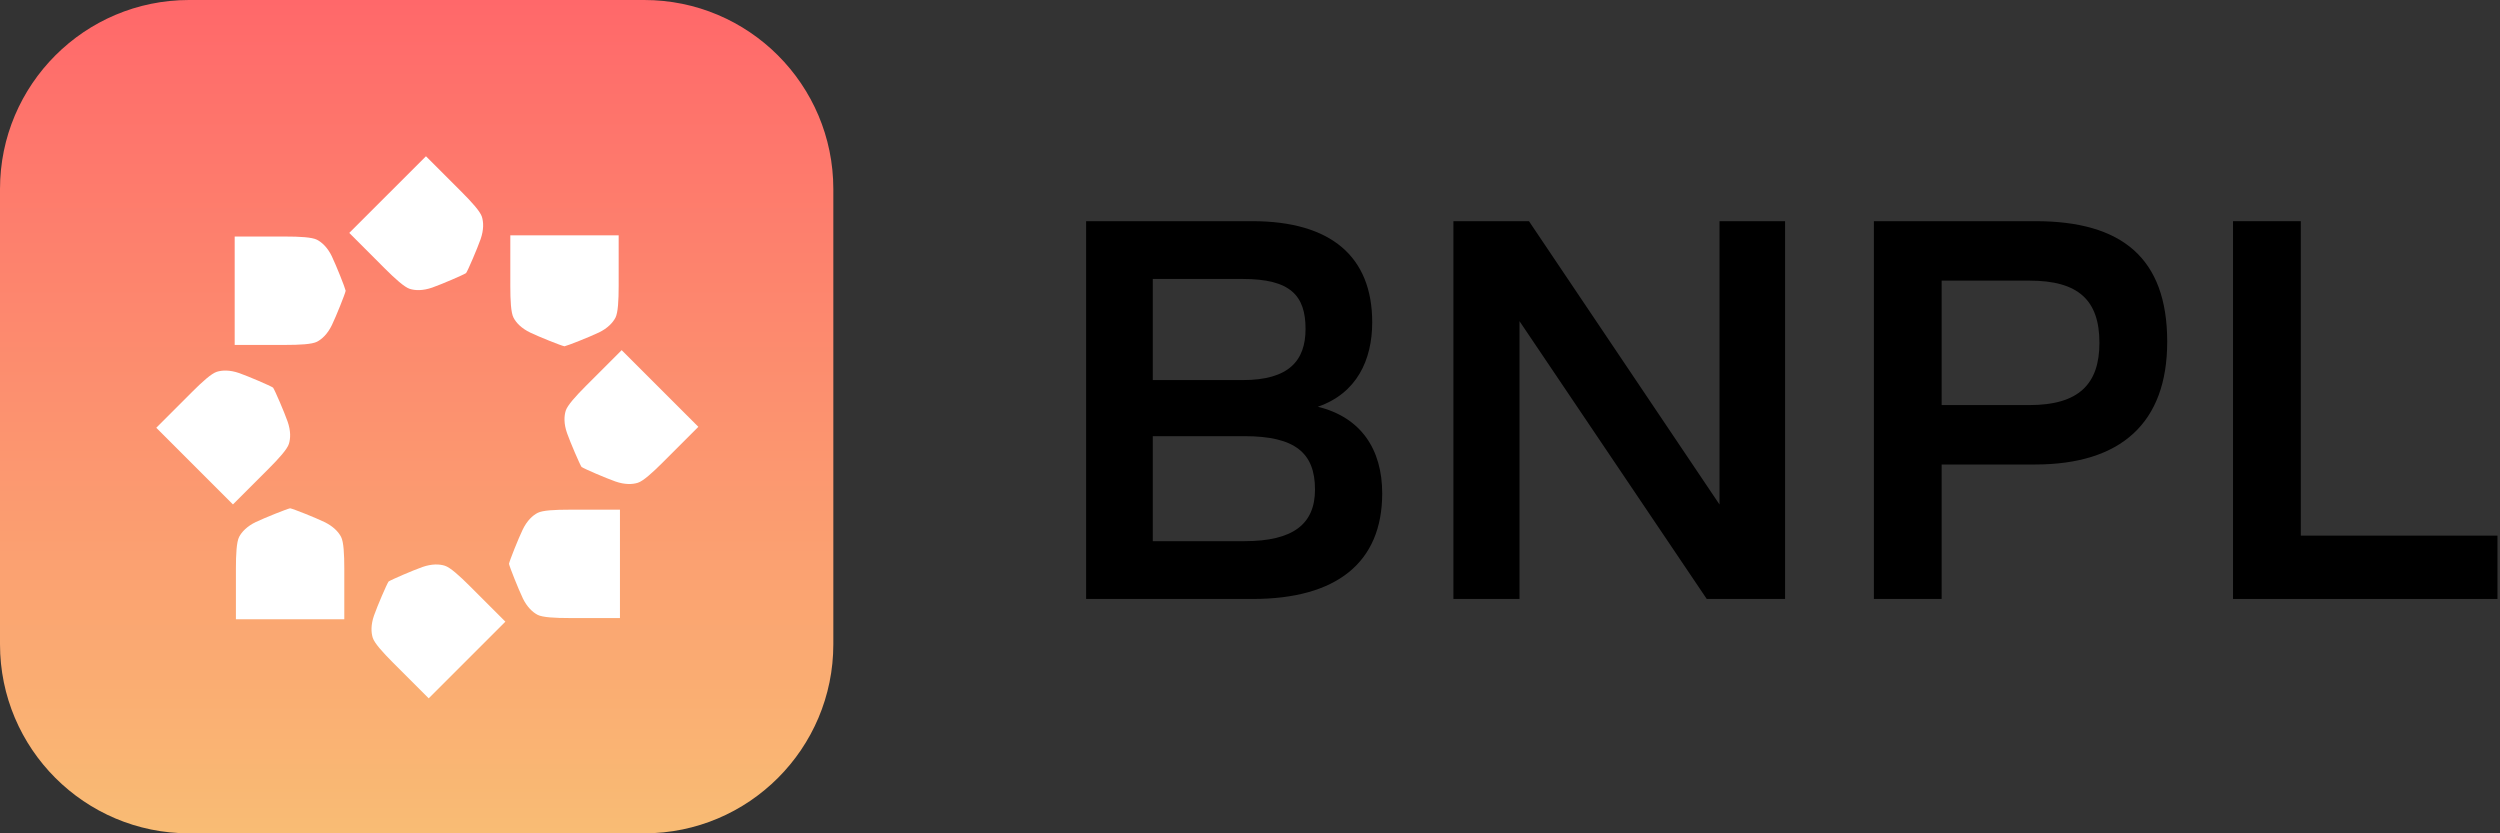
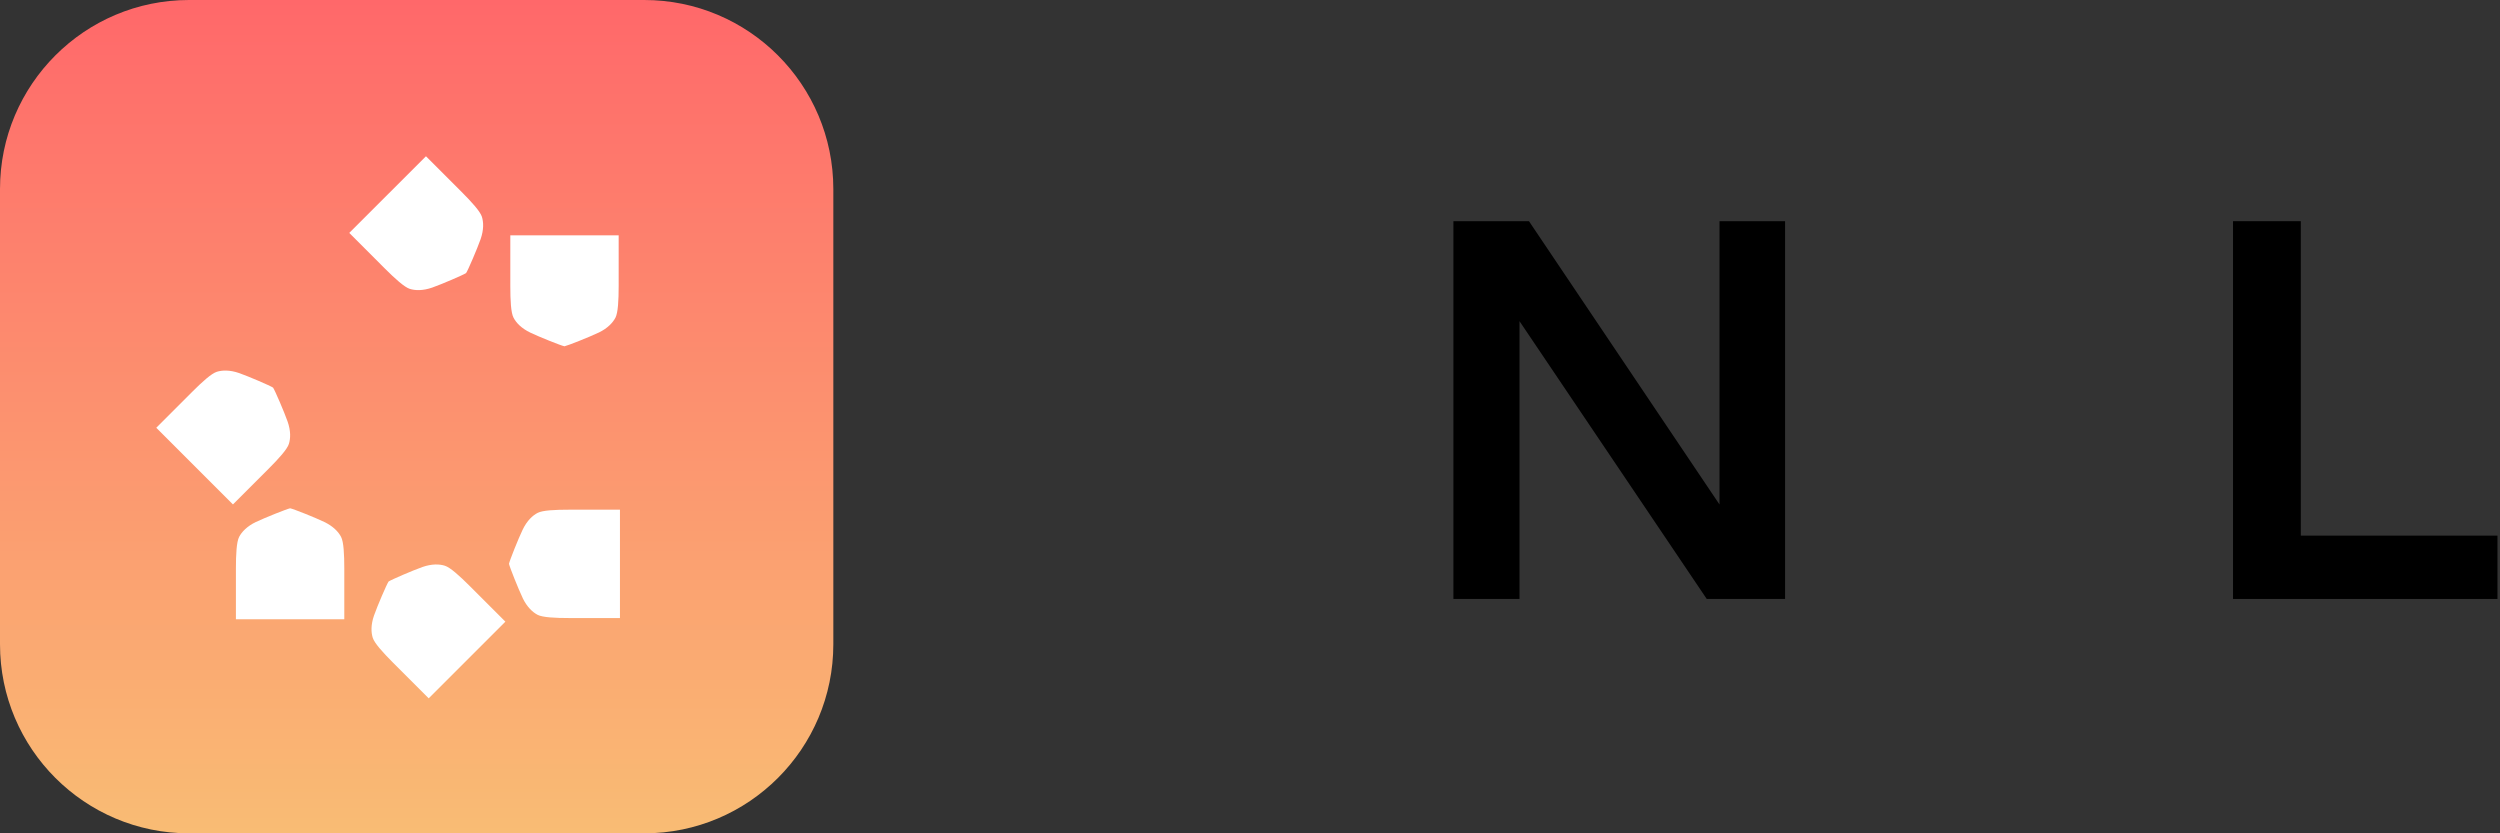
<svg xmlns="http://www.w3.org/2000/svg" width="96" height="32" viewBox="0 0 96 32" fill="none">
  <rect x="0" y="0" width="96" height="32" fill="#333333" stroke="none" />
  <path d="M0 7.261C0 3.251 3.251 0 7.261 0H24.739C28.749 0 32 3.251 32 7.261V24.739C32 28.749 28.749 32 24.739 32H7.261C3.251 32 0 28.749 0 24.739V7.261Z" fill="url(#paint0_linear_50_3141)" />
  <path d="M22.987 12.772C22.64 12.939 21.798 13.273 21.675 13.298C21.552 13.275 20.709 12.939 20.363 12.772C20.015 12.605 19.817 12.389 19.719 12.198C19.619 12.008 19.596 11.53 19.596 10.98V9.037H23.757V10.98C23.757 11.53 23.732 12.008 23.634 12.198C23.534 12.389 23.336 12.605 22.99 12.772H22.987Z" fill="white" />
  <path d="M20.071 22.963C19.904 22.616 19.57 21.774 19.545 21.651C19.568 21.528 19.904 20.684 20.071 20.338C20.238 19.991 20.454 19.793 20.645 19.695C20.835 19.595 21.313 19.572 21.863 19.572H23.806V23.733H21.863C21.313 23.733 20.835 23.708 20.645 23.61C20.454 23.51 20.238 23.312 20.071 22.966V22.963Z" fill="white" />
  <path d="M9.829 20.044C10.177 19.877 11.018 19.543 11.141 19.518C11.265 19.541 12.108 19.877 12.454 20.044C12.801 20.212 12.999 20.427 13.098 20.618C13.197 20.808 13.221 21.286 13.221 21.836V23.779H9.059V21.836C9.059 21.286 9.084 20.808 9.182 20.618C9.282 20.427 9.48 20.212 9.826 20.044H9.829Z" fill="white" />
-   <path d="M12.747 9.853C12.914 10.201 13.249 11.042 13.274 11.166C13.25 11.289 12.914 12.132 12.747 12.478C12.58 12.825 12.364 13.024 12.174 13.122C11.983 13.221 11.505 13.245 10.955 13.245H9.012V9.083H10.955C11.505 9.083 11.983 9.108 12.174 9.207C12.364 9.306 12.58 9.504 12.747 9.85V9.853Z" fill="white" />
-   <path d="M23.632 18.489C23.268 18.361 22.435 18.003 22.331 17.931C22.261 17.827 21.902 16.994 21.774 16.631C21.646 16.267 21.66 15.975 21.724 15.77C21.789 15.565 22.11 15.21 22.498 14.82L23.872 13.446L26.817 16.39L25.443 17.764C25.054 18.153 24.698 18.474 24.493 18.538C24.287 18.603 23.996 18.616 23.632 18.489Z" fill="white" />
  <path d="M14.364 23.631C14.492 23.267 14.849 22.435 14.921 22.331C15.025 22.26 15.858 21.901 16.222 21.773C16.585 21.646 16.877 21.659 17.082 21.724C17.288 21.788 17.643 22.109 18.033 22.498L19.407 23.872L16.462 26.816L15.088 25.442C14.7 25.053 14.379 24.697 14.314 24.492C14.249 24.287 14.236 23.995 14.364 23.631Z" fill="white" />
  <path d="M9.186 14.327C9.549 14.455 10.382 14.813 10.486 14.885C10.557 14.989 10.916 15.822 11.043 16.185C11.171 16.549 11.158 16.841 11.093 17.046C11.029 17.251 10.708 17.606 10.319 17.996L8.945 19.37L6.001 16.426L7.375 15.052C7.763 14.663 8.12 14.342 8.325 14.277C8.53 14.213 8.822 14.2 9.186 14.327Z" fill="white" />
  <path d="M18.455 9.185C18.327 9.549 17.97 10.382 17.898 10.486C17.794 10.556 16.961 10.915 16.597 11.043C16.233 11.17 15.941 11.157 15.736 11.093C15.531 11.028 15.176 10.707 14.786 10.319L13.412 8.944L16.357 6L17.73 7.374C18.119 7.763 18.44 8.119 18.505 8.324C18.569 8.53 18.582 8.821 18.455 9.185Z" fill="white" />
-   <path d="M41.707 23V8.493H48.085C51.115 8.493 52.693 9.859 52.693 12.376C52.693 13.827 52.096 15.107 50.603 15.619C52.267 16.024 53.077 17.261 53.077 18.947C53.077 21.613 51.307 23 48.107 23H41.707ZM44.267 20.781H47.787C49.664 20.781 50.496 20.12 50.496 18.797C50.496 17.389 49.728 16.749 47.787 16.749H44.267V20.781ZM44.267 14.595H47.723C49.493 14.595 50.133 13.848 50.133 12.632C50.133 11.352 49.557 10.712 47.723 10.712H44.267V14.595Z" fill="black" />
  <path d="M55.811 23V8.493H58.712L66.029 19.373V8.493H68.547V23H65.539L58.349 12.333V23H55.811Z" fill="black" />
-   <path d="M71.957 23V8.493H78.165C81.471 8.493 83.221 9.901 83.221 13.123C83.221 16.237 81.45 17.837 78.143 17.837H74.559V23H71.957ZM74.559 15.555H77.93C79.829 15.555 80.618 14.744 80.618 13.165C80.618 11.523 79.807 10.776 77.93 10.776H74.559V15.555Z" fill="black" />
  <path d="M85.748 23V8.493H88.351V20.568H95.903V23H85.748Z" fill="black" />
  <defs>
    <linearGradient id="paint0_linear_50_3141" x1="47.952" y1="0" x2="47.952" y2="32" gradientUnits="userSpaceOnUse">
      <stop stop-color="#FF686A" />
      <stop offset="1" stop-color="#F9BC74" />
    </linearGradient>
  </defs>
</svg>